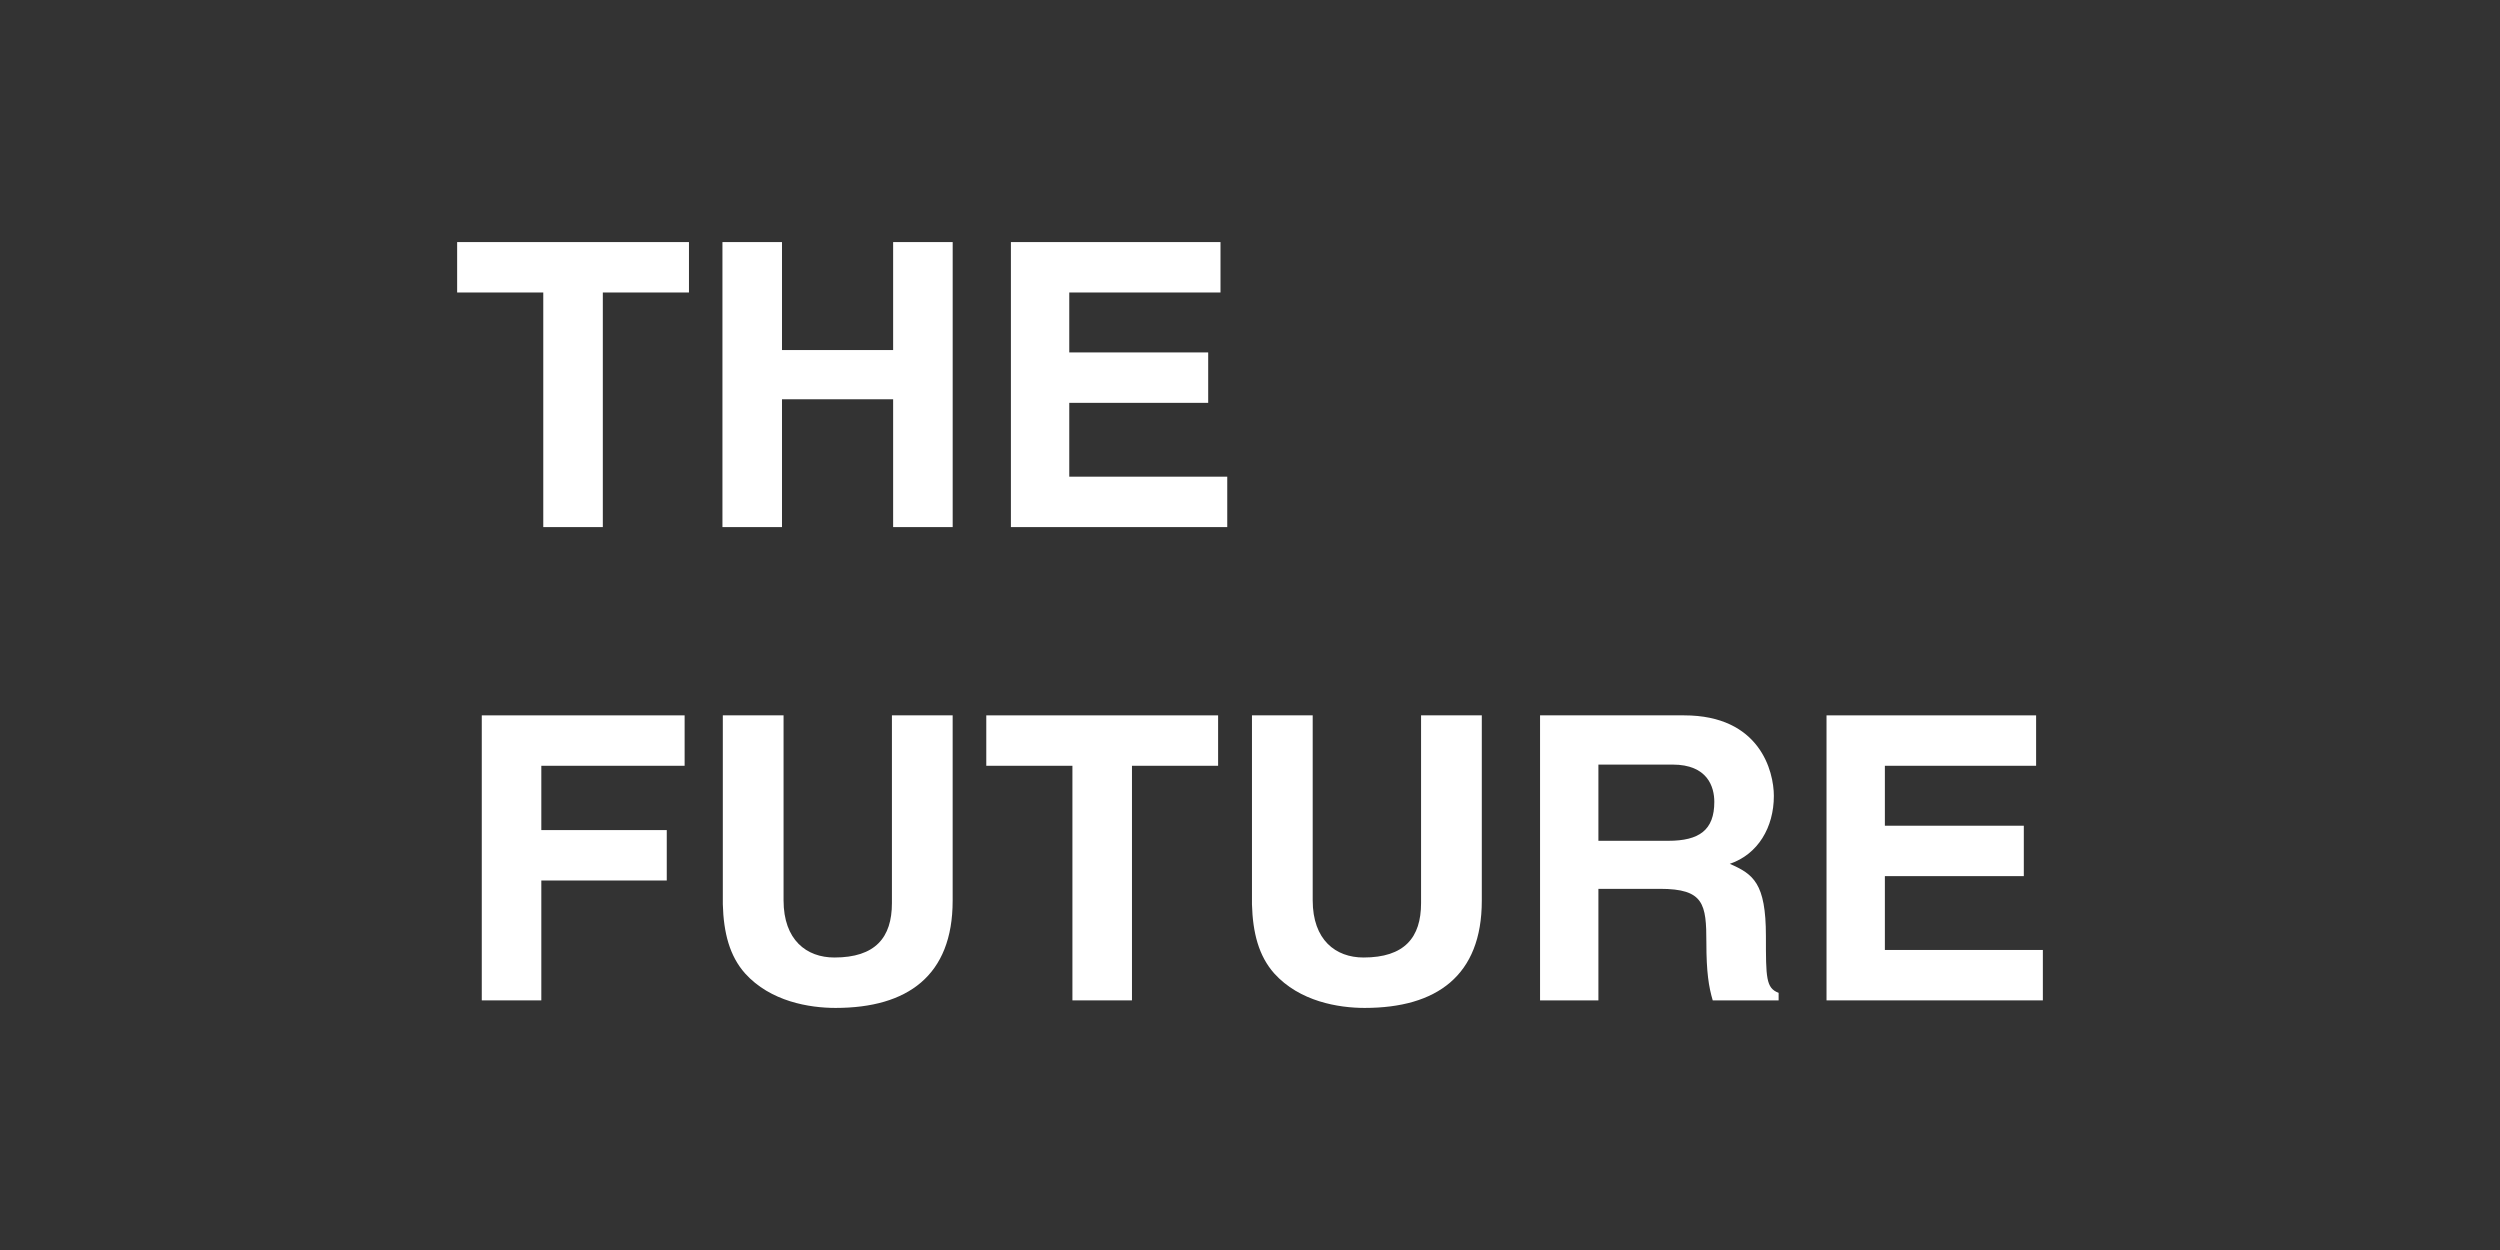
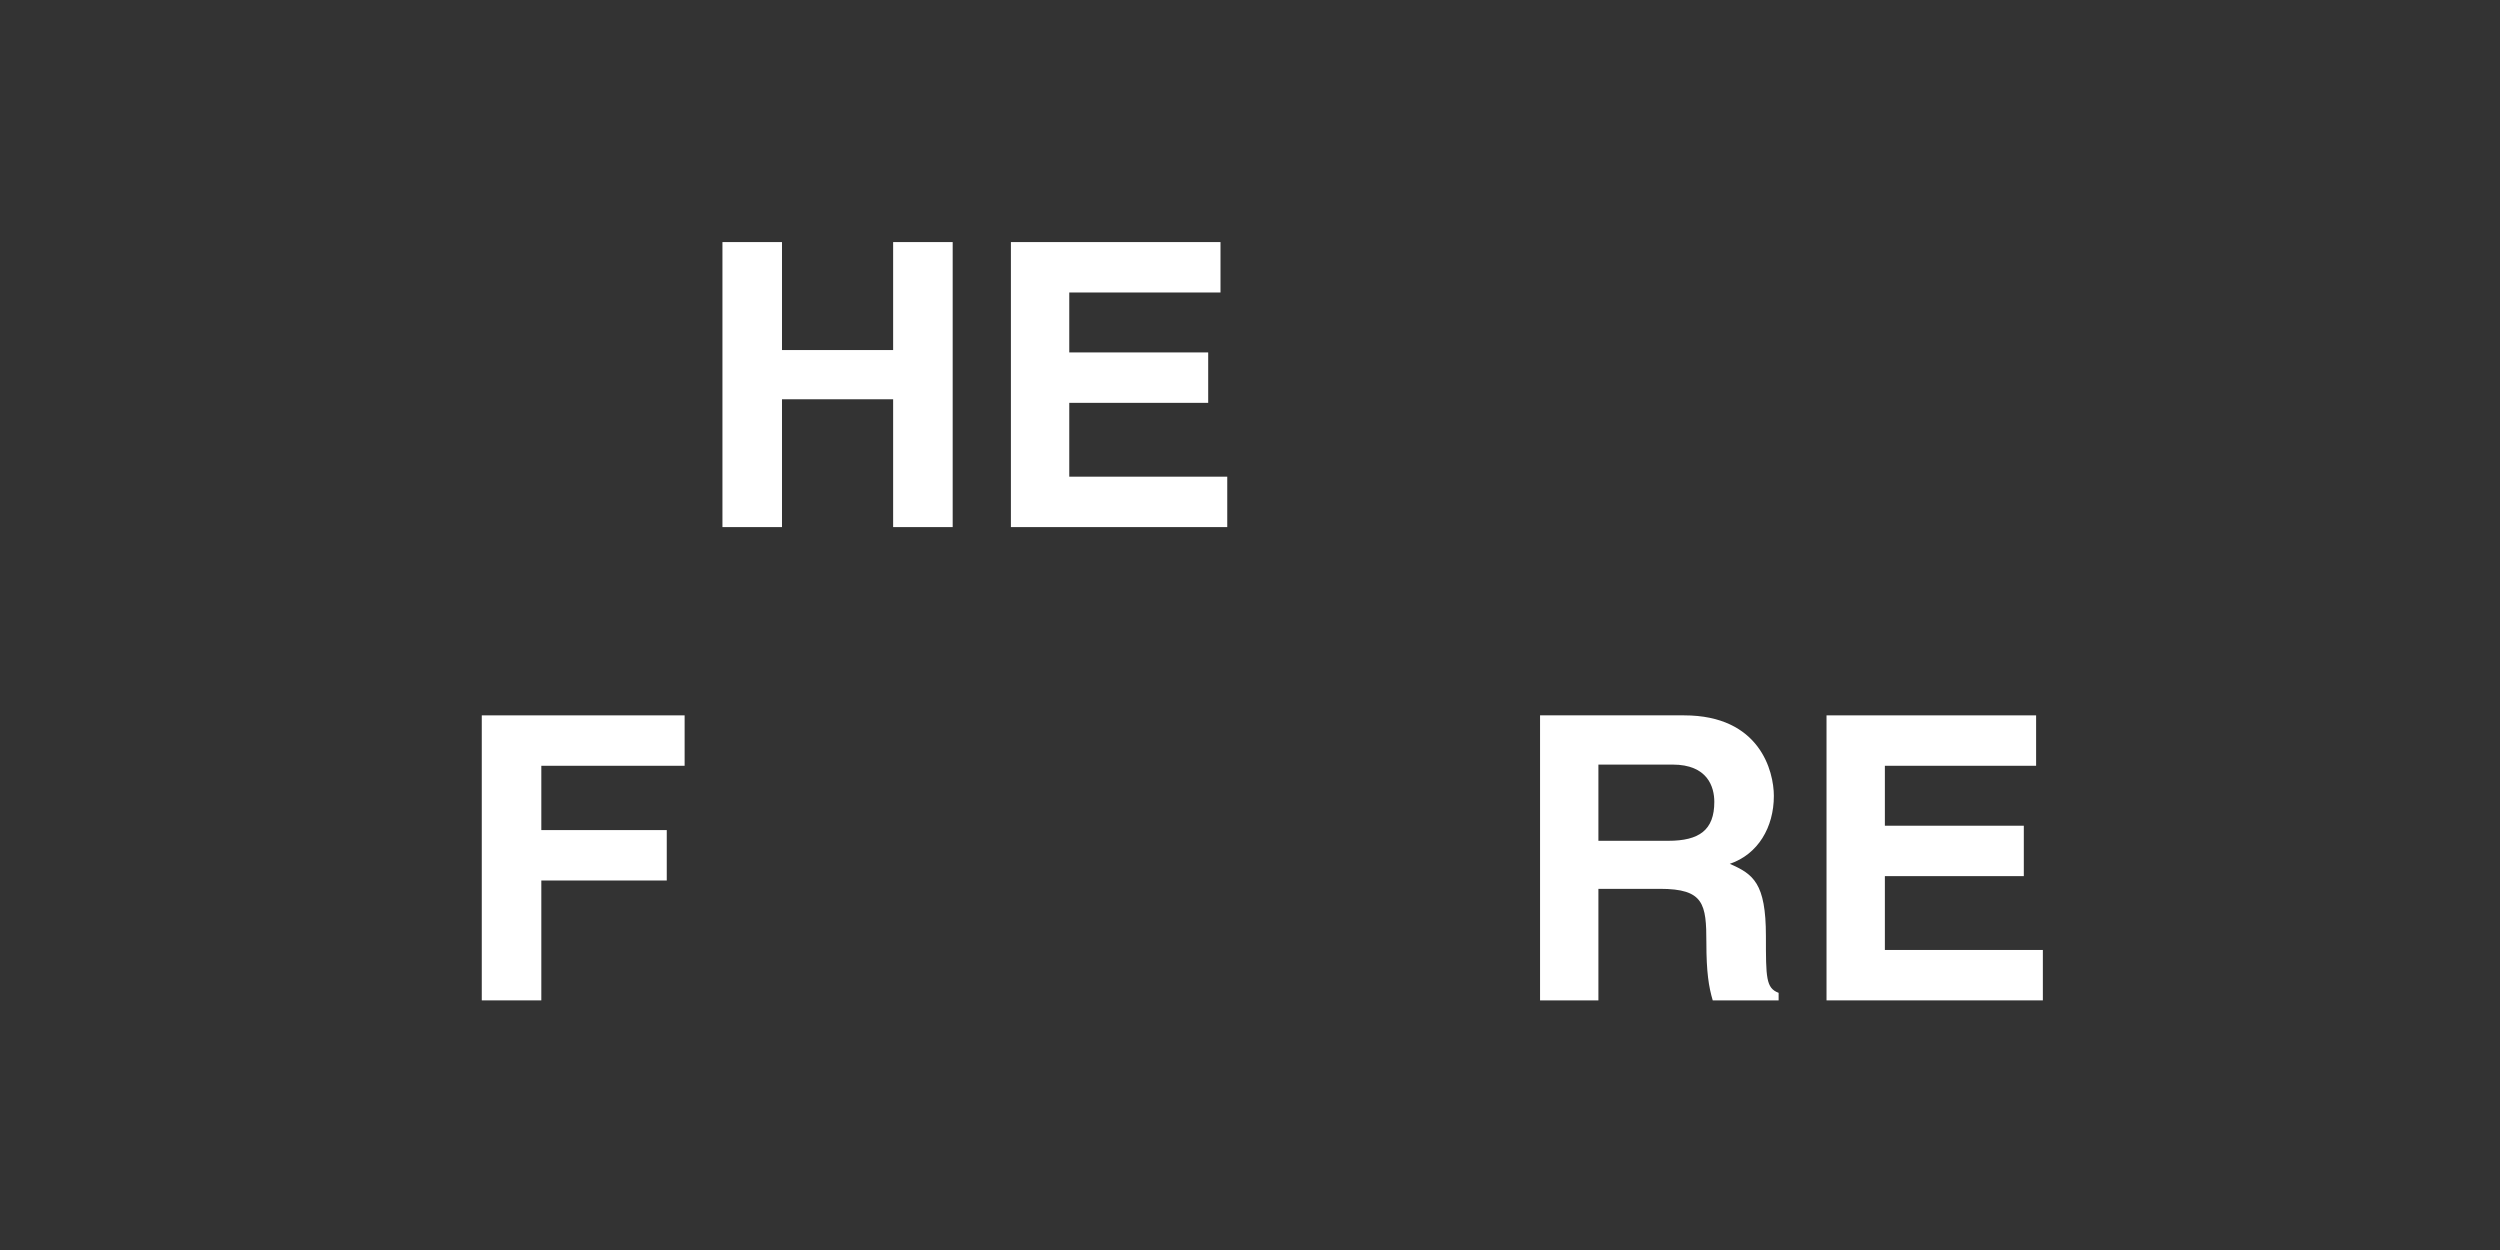
<svg xmlns="http://www.w3.org/2000/svg" width="350" height="175" viewBox="0 0 350 175" fill="none">
  <rect x="0" y="0" width="350" height="175" fill="#333333" stroke="none" />
  <path d="M285.055 100.151V107.209H263.882V115.601H283.333V122.658H263.882V132.995H286V140.053H255.713V100.151H285.055Z" fill="white" />
  <path d="M215.607 140.053V100.151H235.78C246.395 100.151 248.34 107.987 248.34 111.433C248.34 115.823 246.117 119.602 242.171 120.936C245.45 122.381 247.228 123.603 247.228 131.05C247.228 136.885 247.228 138.33 249.007 138.997V140.053H239.782C239.226 138.163 238.893 136.107 238.893 131.995C238.893 126.549 238.559 124.437 232.39 124.437H223.777V140.053H215.607ZM223.777 117.712H233.558C237.892 117.712 240.004 116.212 240.004 112.266C240.004 110.155 239.059 107.042 234.169 107.042H223.777V117.712Z" fill="white" />
-   <path d="M207.452 100.151V126.104C207.452 136.607 201.117 141.109 191.058 141.109C187.39 141.109 181.944 140.219 178.387 136.274C176.22 133.829 175.387 130.605 175.275 126.604V100.151H183.778V126.048C183.778 131.606 187.001 134.051 190.891 134.051C196.615 134.051 198.949 131.272 198.949 126.437V100.151H207.452Z" fill="white" />
-   <path d="M158.475 107.209V140.053H150.139V107.209H138.08V100.151H170.535V107.209H158.475Z" fill="white" />
-   <path d="M133.372 100.151V126.104C133.372 136.607 127.037 141.109 116.978 141.109C113.31 141.109 107.864 140.219 104.307 136.274C102.14 133.829 101.306 130.605 101.195 126.604V100.151H109.698V126.048C109.698 131.606 112.921 134.051 116.811 134.051C122.535 134.051 124.869 131.272 124.869 126.437V100.151H133.372Z" fill="white" />
  <path d="M75.785 123.27V140.053H67.449V100.151H95.847V107.209H75.785V116.212H93.346V123.27H75.785Z" fill="white" />
  <path d="M170.87 33.891V40.949H149.697V49.34H169.147V56.398H149.697V66.735H171.815V73.793H141.527V33.891H170.87Z" fill="white" />
  <path d="M125.039 55.898H109.479V73.793H101.143V33.891H109.479V49.007H125.039V33.891H133.375V73.793H125.039V55.898Z" fill="white" />
-   <path d="M84.395 40.949V73.793H76.059V40.949H64V33.891H96.455V40.949H84.395Z" fill="white" />
</svg>